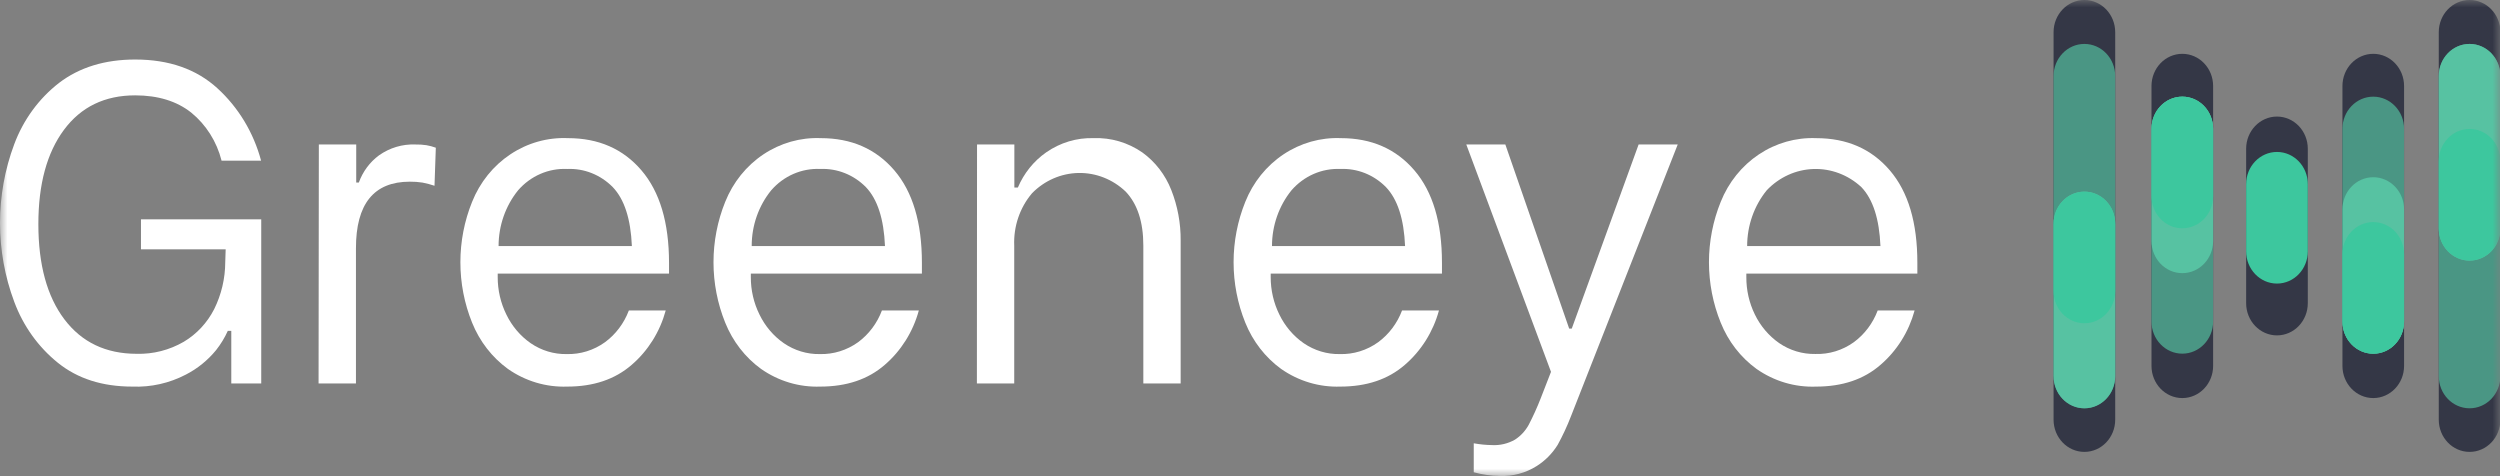
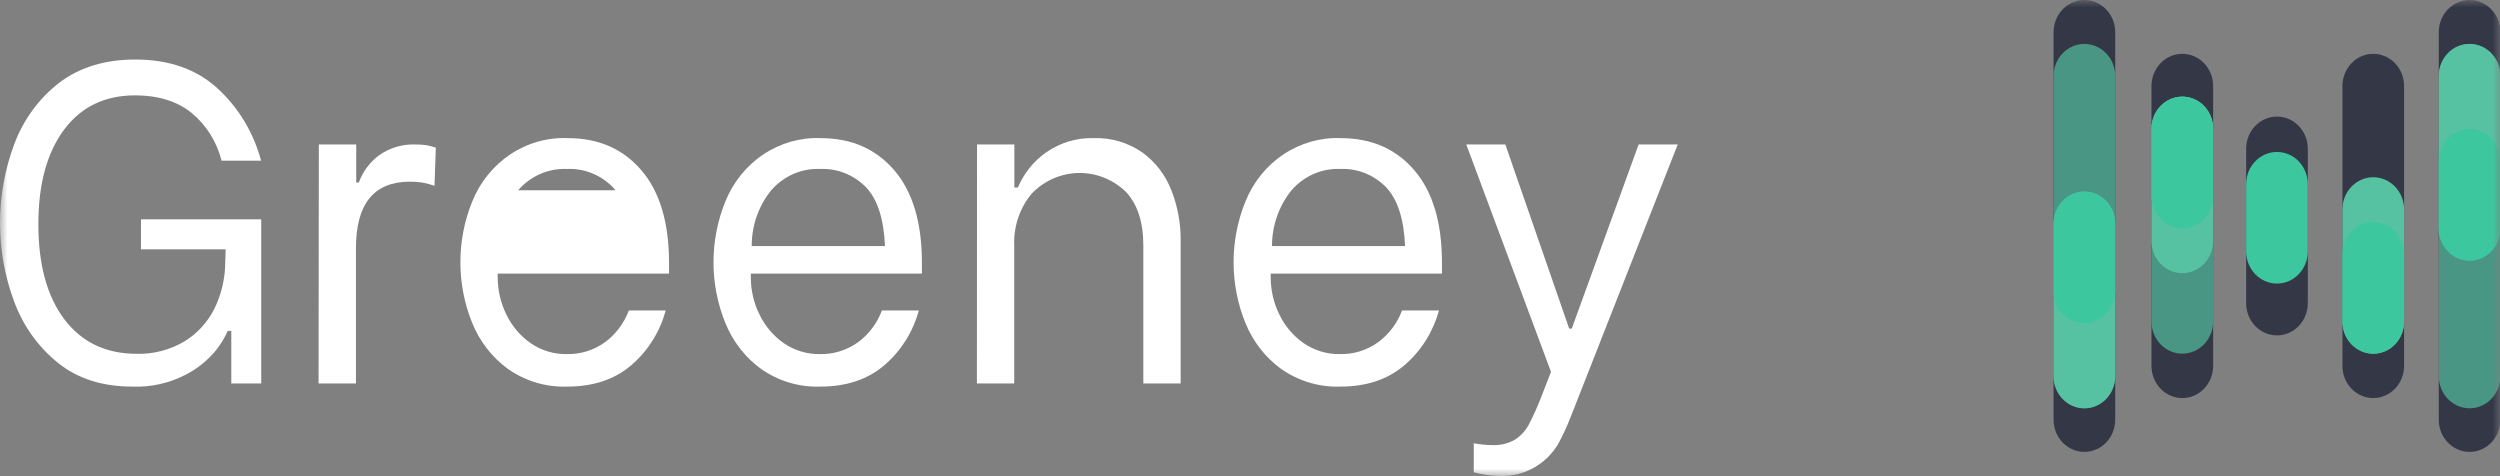
<svg xmlns="http://www.w3.org/2000/svg" width="168" height="32" viewBox="0 0 168 32" fill="none">
  <rect x="0" y="0" width="168" height="32" fill="#808080" stroke="none" />
  <g clip-path="url(#clip0_233_101)">
    <mask id="mask0_233_101" style="mask-type:luminance" maskUnits="userSpaceOnUse" x="0" y="0" width="168" height="32">
      <path d="M168 0H0V32H168V0Z" fill="white" />
    </mask>
    <g mask="url(#mask0_233_101)">
      <path d="M3.893 24.382C2.574 23.322 1.559 21.904 0.958 20.283C-0.319 16.878 -0.319 13.094 0.958 9.688C1.57 8.05 2.612 6.624 3.963 5.575C5.337 4.525 7.044 4 9.085 4C11.359 4 13.202 4.645 14.613 5.936C16.023 7.223 17.042 8.912 17.544 10.795H14.889C14.566 9.515 13.849 8.38 12.85 7.566C11.877 6.796 10.622 6.41 9.085 6.408C7.042 6.408 5.447 7.18 4.299 8.724C3.152 10.268 2.578 12.38 2.578 15.059C2.578 17.784 3.161 19.918 4.327 21.459C5.493 23.001 7.112 23.773 9.183 23.776C10.289 23.807 11.382 23.528 12.349 22.968C13.215 22.453 13.923 21.694 14.392 20.776C14.878 19.797 15.134 18.712 15.137 17.609L15.165 16.754H9.473V14.737H17.555V25.767H15.543V22.234H15.309C15.099 22.698 14.834 23.132 14.522 23.527C13.96 24.214 13.269 24.773 12.493 25.171C11.377 25.752 10.139 26.03 8.893 25.979C6.882 25.979 5.216 25.447 3.893 24.382Z" fill="white" />
      <path d="M21.426 9.71H23.938V12.268H24.113C24.378 11.531 24.85 10.895 25.466 10.441C26.187 9.931 27.045 9.674 27.915 9.71C28.165 9.705 28.414 9.721 28.66 9.758C28.874 9.795 29.083 9.851 29.287 9.926L29.199 12.483C28.937 12.395 28.669 12.324 28.398 12.271C28.113 12.226 27.826 12.205 27.538 12.209C25.124 12.209 23.918 13.702 23.92 16.688V25.767H21.408L21.426 9.71Z" fill="white" />
-       <path d="M34.132 24.792C33.064 24.014 32.229 22.936 31.725 21.683C31.205 20.398 30.938 19.018 30.938 17.624C30.938 16.23 31.205 14.85 31.725 13.565C32.25 12.25 33.149 11.134 34.3 10.369C35.45 9.603 36.798 9.224 38.162 9.283C40.224 9.283 41.871 10.004 43.105 11.446C44.339 12.888 44.957 14.958 44.959 17.657V18.387H33.446V18.614C33.443 19.494 33.643 20.361 34.03 21.142C34.407 21.919 34.969 22.582 35.664 23.064C36.382 23.556 37.226 23.811 38.085 23.794C39 23.818 39.899 23.54 40.653 22.998C41.377 22.467 41.935 21.725 42.259 20.864H44.736C44.347 22.297 43.549 23.572 42.448 24.518C41.328 25.492 39.884 25.979 38.117 25.979C36.702 26.029 35.308 25.614 34.132 24.792ZM42.462 16.535C42.385 14.709 41.957 13.389 41.178 12.575C40.774 12.165 40.294 11.845 39.767 11.635C39.241 11.425 38.679 11.33 38.117 11.355C37.499 11.325 36.884 11.438 36.314 11.686C35.743 11.934 35.233 12.309 34.817 12.787C33.969 13.835 33.504 15.163 33.505 16.535H42.462Z" fill="white" />
+       <path d="M34.132 24.792C33.064 24.014 32.229 22.936 31.725 21.683C31.205 20.398 30.938 19.018 30.938 17.624C30.938 16.23 31.205 14.85 31.725 13.565C32.25 12.25 33.149 11.134 34.3 10.369C35.45 9.603 36.798 9.224 38.162 9.283C40.224 9.283 41.871 10.004 43.105 11.446C44.339 12.888 44.957 14.958 44.959 17.657V18.387H33.446V18.614C33.443 19.494 33.643 20.361 34.03 21.142C34.407 21.919 34.969 22.582 35.664 23.064C36.382 23.556 37.226 23.811 38.085 23.794C39 23.818 39.899 23.54 40.653 22.998C41.377 22.467 41.935 21.725 42.259 20.864H44.736C44.347 22.297 43.549 23.572 42.448 24.518C41.328 25.492 39.884 25.979 38.117 25.979C36.702 26.029 35.308 25.614 34.132 24.792ZM42.462 16.535C42.385 14.709 41.957 13.389 41.178 12.575C40.774 12.165 40.294 11.845 39.767 11.635C39.241 11.425 38.679 11.33 38.117 11.355C37.499 11.325 36.884 11.438 36.314 11.686C35.743 11.934 35.233 12.309 34.817 12.787H42.462Z" fill="white" />
      <path d="M51.142 24.791C50.073 24.015 49.238 22.936 48.734 21.682C48.215 20.398 47.947 19.018 47.947 17.623C47.947 16.229 48.215 14.849 48.734 13.564C49.259 12.252 50.155 11.139 51.302 10.373C52.45 9.608 53.794 9.227 55.154 9.283C57.214 9.283 58.861 10.004 60.098 11.445C61.334 12.887 61.952 14.958 61.952 17.656V18.387H50.456V18.613C50.451 19.493 50.651 20.361 51.04 21.142C51.416 21.919 51.979 22.581 52.674 23.063C53.392 23.555 54.236 23.81 55.095 23.794C56.01 23.817 56.908 23.538 57.663 22.997C58.385 22.465 58.942 21.723 59.265 20.864H61.745C61.355 22.296 60.557 23.57 59.457 24.517C58.338 25.491 56.893 25.979 55.123 25.979C53.709 26.029 52.316 25.613 51.142 24.791ZM59.471 16.535C59.394 14.708 58.966 13.388 58.187 12.574C57.783 12.164 57.302 11.845 56.775 11.635C56.248 11.425 55.686 11.33 55.123 11.354C54.506 11.325 53.892 11.439 53.322 11.686C52.752 11.934 52.242 12.309 51.827 12.786C50.976 13.833 50.511 15.162 50.515 16.535H59.471Z" fill="white" />
      <path d="M65.657 9.71H68.165V12.604H68.4C68.806 11.646 69.463 10.828 70.296 10.244C71.242 9.583 72.361 9.247 73.498 9.283C74.656 9.24 75.797 9.576 76.764 10.244C77.633 10.871 78.309 11.748 78.71 12.768C79.135 13.845 79.35 15.001 79.34 16.166V25.767H76.832V16.506C76.832 14.92 76.438 13.711 75.648 12.878C74.784 12.052 73.65 11.604 72.48 11.624C71.308 11.645 70.189 12.132 69.352 12.987C68.531 13.954 68.103 15.215 68.156 16.506V25.767H65.647L65.657 9.71Z" fill="white" />
      <path d="M86.091 24.791C85.022 24.014 84.189 22.936 83.683 21.682C83.165 20.398 82.897 19.018 82.897 17.623C82.897 16.229 83.165 14.849 83.683 13.564C84.207 12.252 85.103 11.139 86.251 10.373C87.398 9.608 88.743 9.227 90.103 9.283C92.162 9.283 93.811 10.004 95.046 11.445C96.282 12.887 96.9 14.958 96.9 17.656V18.387H85.391V18.613C85.388 19.493 85.588 20.36 85.975 21.142C86.352 21.919 86.915 22.581 87.609 23.063C88.328 23.555 89.171 23.81 90.029 23.794C90.95 23.821 91.853 23.542 92.612 22.997C93.335 22.466 93.894 21.724 94.218 20.864H96.698C96.306 22.296 95.507 23.57 94.406 24.517C93.287 25.491 91.843 25.979 90.072 25.979C88.659 26.028 87.266 25.613 86.091 24.791ZM94.421 16.535C94.344 14.708 93.915 13.388 93.136 12.574C92.733 12.164 92.251 11.844 91.725 11.634C91.198 11.425 90.635 11.329 90.072 11.354C89.457 11.328 88.846 11.442 88.278 11.689C87.712 11.937 87.204 12.311 86.79 12.786C85.942 13.834 85.478 15.162 85.478 16.535H94.421Z" fill="white" />
      <path d="M104.675 29.895C104.316 30.471 103.838 30.956 103.276 31.312C102.527 31.787 101.66 32.019 100.785 31.981C100.194 31.976 99.607 31.893 99.036 31.736V29.789C99.44 29.863 99.849 29.904 100.26 29.91C100.798 29.94 101.333 29.813 101.806 29.544C102.187 29.299 102.503 28.958 102.726 28.554C103.024 27.981 103.292 27.39 103.528 26.786L104.227 24.988L98.535 9.71H101.159L105.448 22.08H105.623L110.115 9.71H112.743L105.567 27.977C105.312 28.637 105.014 29.277 104.675 29.895Z" fill="white" />
-       <path d="M118.039 24.792C116.97 24.016 116.135 22.937 115.632 21.683C115.111 20.399 114.842 19.019 114.842 17.624C114.842 16.23 115.111 14.849 115.632 13.565C116.156 12.253 117.051 11.14 118.198 10.375C119.345 9.609 120.688 9.229 122.048 9.284C124.11 9.284 125.759 10.004 126.995 11.446C128.231 12.888 128.848 14.958 128.846 17.657V18.388H117.354V18.614C117.348 19.491 117.545 20.355 117.927 21.135C118.305 21.912 118.867 22.573 119.561 23.057C120.281 23.549 121.125 23.803 121.985 23.787C122.907 23.819 123.814 23.542 124.574 22.998C125.298 22.467 125.857 21.725 126.18 20.865H128.661C128.27 22.297 127.471 23.572 126.369 24.518C125.252 25.492 123.808 25.98 122.038 25.98C120.619 26.034 119.219 25.618 118.039 24.792ZM126.366 16.535C126.289 14.709 125.862 13.389 125.085 12.575C124.2 11.754 123.048 11.318 121.865 11.357C120.681 11.397 119.558 11.909 118.725 12.787C117.874 13.834 117.408 15.163 117.409 16.535H126.366Z" fill="white" />
      <path d="M142.142 2.163C142.142 0.968 141.215 0 140.071 0C138.927 0 138 0.968 138 2.163V28.204C138 29.399 138.927 30.367 140.071 30.367C141.215 30.367 142.142 29.399 142.142 28.204V2.163Z" fill="#343746" />
      <path d="M168.027 2.163C168.027 0.968 167.1 0 165.956 0C164.812 0 163.885 0.968 163.885 2.163V28.204C163.885 29.399 164.812 30.367 165.956 30.367C167.1 30.367 168.027 29.399 168.027 28.204V2.163Z" fill="#343746" />
      <path d="M148.722 5.78C148.722 4.586 147.795 3.617 146.651 3.617C145.507 3.617 144.58 4.586 144.58 5.78V24.588C144.58 25.782 145.507 26.75 146.651 26.75C147.795 26.75 148.722 25.782 148.722 24.588V5.78Z" fill="#343746" />
      <path d="M161.554 5.78C161.554 4.586 160.627 3.617 159.483 3.617C158.339 3.617 157.412 4.586 157.412 5.78V24.588C157.412 25.782 158.339 26.75 159.483 26.75C160.627 26.75 161.554 25.782 161.554 24.588V5.78Z" fill="#343746" />
      <path d="M155.084 9.996C155.084 8.801 154.156 7.833 153.013 7.833C151.869 7.833 150.941 8.801 150.941 9.996V20.375C150.941 21.57 151.869 22.538 153.013 22.538C154.156 22.538 155.084 21.57 155.084 20.375V9.996Z" fill="#343746" />
      <path d="M142.142 5.115C142.142 3.92 141.215 2.952 140.071 2.952C138.927 2.952 138 3.92 138 5.115V25.274C138 26.469 138.927 27.437 140.071 27.437C141.215 27.437 142.142 26.469 142.142 25.274V5.115Z" fill="#4A9684" />
      <path d="M142.142 15.041C142.142 13.846 141.215 12.878 140.071 12.878C138.927 12.878 138 13.846 138 15.041V25.274C138 26.468 138.927 27.437 140.071 27.437C141.215 27.437 142.142 26.468 142.142 25.274V15.041Z" fill="#57C2A2" />
      <path d="M142.142 15.041C142.142 13.846 141.215 12.878 140.071 12.878C138.927 12.878 138 13.846 138 15.041V19.56C138 20.754 138.927 21.723 140.071 21.723C141.215 21.723 142.142 20.754 142.142 19.56V15.041Z" fill="#3DC79E" />
      <path d="M168.027 5.115C168.027 3.92 167.1 2.952 165.956 2.952C164.812 2.952 163.885 3.92 163.885 5.115V25.274C163.885 26.469 164.812 27.437 165.956 27.437C167.1 27.437 168.027 26.469 168.027 25.274V5.115Z" fill="#4A9684" />
      <path d="M168.027 5.115C168.027 3.92 167.1 2.952 165.956 2.952C164.812 2.952 163.885 3.92 163.885 5.115V15.348C163.885 16.543 164.812 17.511 165.956 17.511C167.1 17.511 168.027 16.543 168.027 15.348V5.115Z" fill="#57C2A2" />
      <path d="M168.027 10.829C168.027 9.634 167.1 8.666 165.956 8.666C164.812 8.666 163.885 9.634 163.885 10.829V15.348C163.885 16.543 164.812 17.511 165.956 17.511C167.1 17.511 168.027 16.543 168.027 15.348V10.829Z" fill="#3DC79E" />
      <path d="M148.722 8.659C148.722 7.464 147.795 6.496 146.651 6.496C145.507 6.496 144.58 7.464 144.58 8.659V21.603C144.58 22.797 145.507 23.766 146.651 23.766C147.795 23.766 148.722 22.797 148.722 21.603V8.659Z" fill="#4A9684" />
      <path d="M148.722 8.659C148.722 7.464 147.795 6.496 146.651 6.496C145.507 6.496 144.58 7.464 144.58 8.659V16.192C144.58 17.387 145.507 18.355 146.651 18.355C147.795 18.355 148.722 17.387 148.722 16.192V8.659Z" fill="#57C2A2" />
      <path d="M148.722 8.659C148.722 7.464 147.795 6.496 146.651 6.496C145.507 6.496 144.58 7.464 144.58 8.659V13.178C144.58 14.373 145.507 15.341 146.651 15.341C147.795 15.341 148.722 14.373 148.722 13.178V8.659Z" fill="#3DC79E" />
-       <path d="M161.554 8.659C161.554 7.464 160.627 6.496 159.483 6.496C158.339 6.496 157.412 7.464 157.412 8.659V21.603C157.412 22.797 158.339 23.766 159.483 23.766C160.627 23.766 161.554 22.797 161.554 21.603V8.659Z" fill="#4A9684" />
      <path d="M161.554 14.073C161.554 12.879 160.627 11.91 159.483 11.91C158.339 11.91 157.412 12.879 157.412 14.073V21.606C157.412 22.801 158.339 23.769 159.483 23.769C160.627 23.769 161.554 22.801 161.554 21.606V14.073Z" fill="#57C2A2" />
      <path d="M161.554 17.087C161.554 15.892 160.627 14.924 159.483 14.924C158.339 14.924 157.412 15.892 157.412 17.087V21.606C157.412 22.8 158.339 23.769 159.483 23.769C160.627 23.769 161.554 22.8 161.554 21.606V17.087Z" fill="#3DC79E" />
      <path d="M155.084 12.374C155.084 11.179 154.156 10.211 153.013 10.211C151.869 10.211 150.941 11.179 150.941 12.374V16.893C150.941 18.087 151.869 19.056 153.013 19.056C154.156 19.056 155.084 18.087 155.084 16.893V12.374Z" fill="#3DC79E" />
    </g>
  </g>
  <defs>
    <clipPath id="clip0_233_101">
      <rect width="168" height="32" fill="white" />
    </clipPath>
  </defs>
</svg>